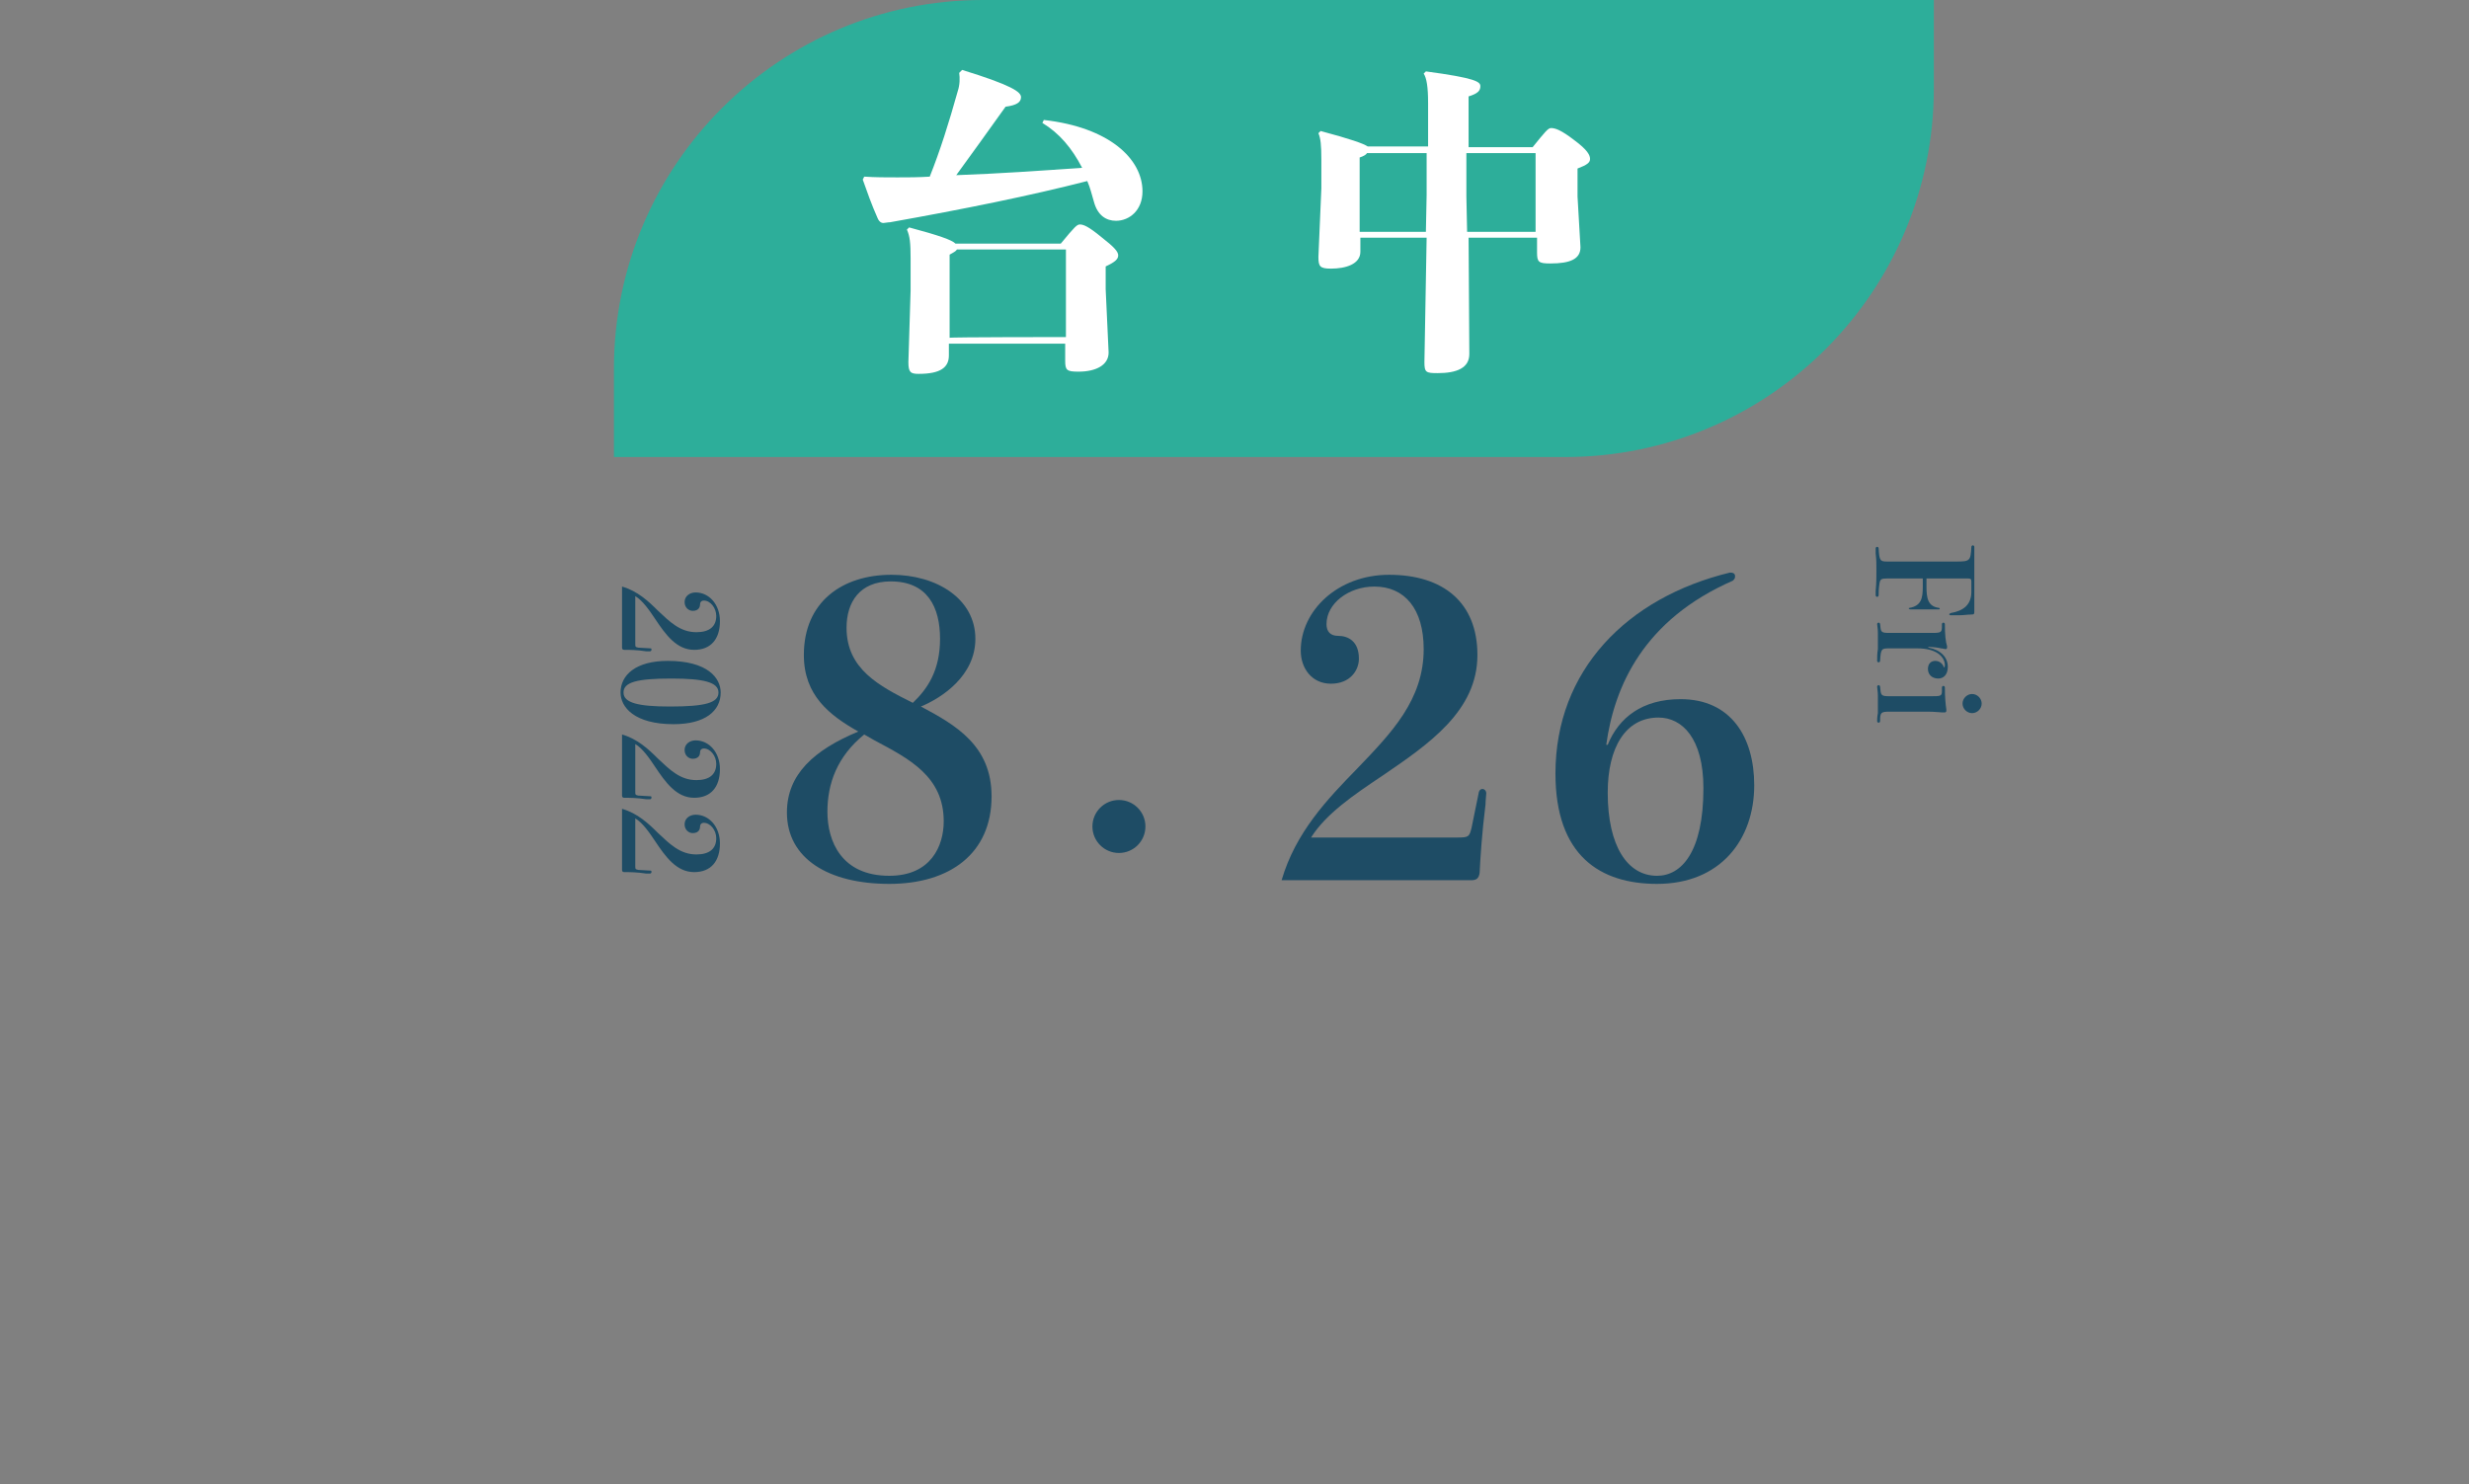
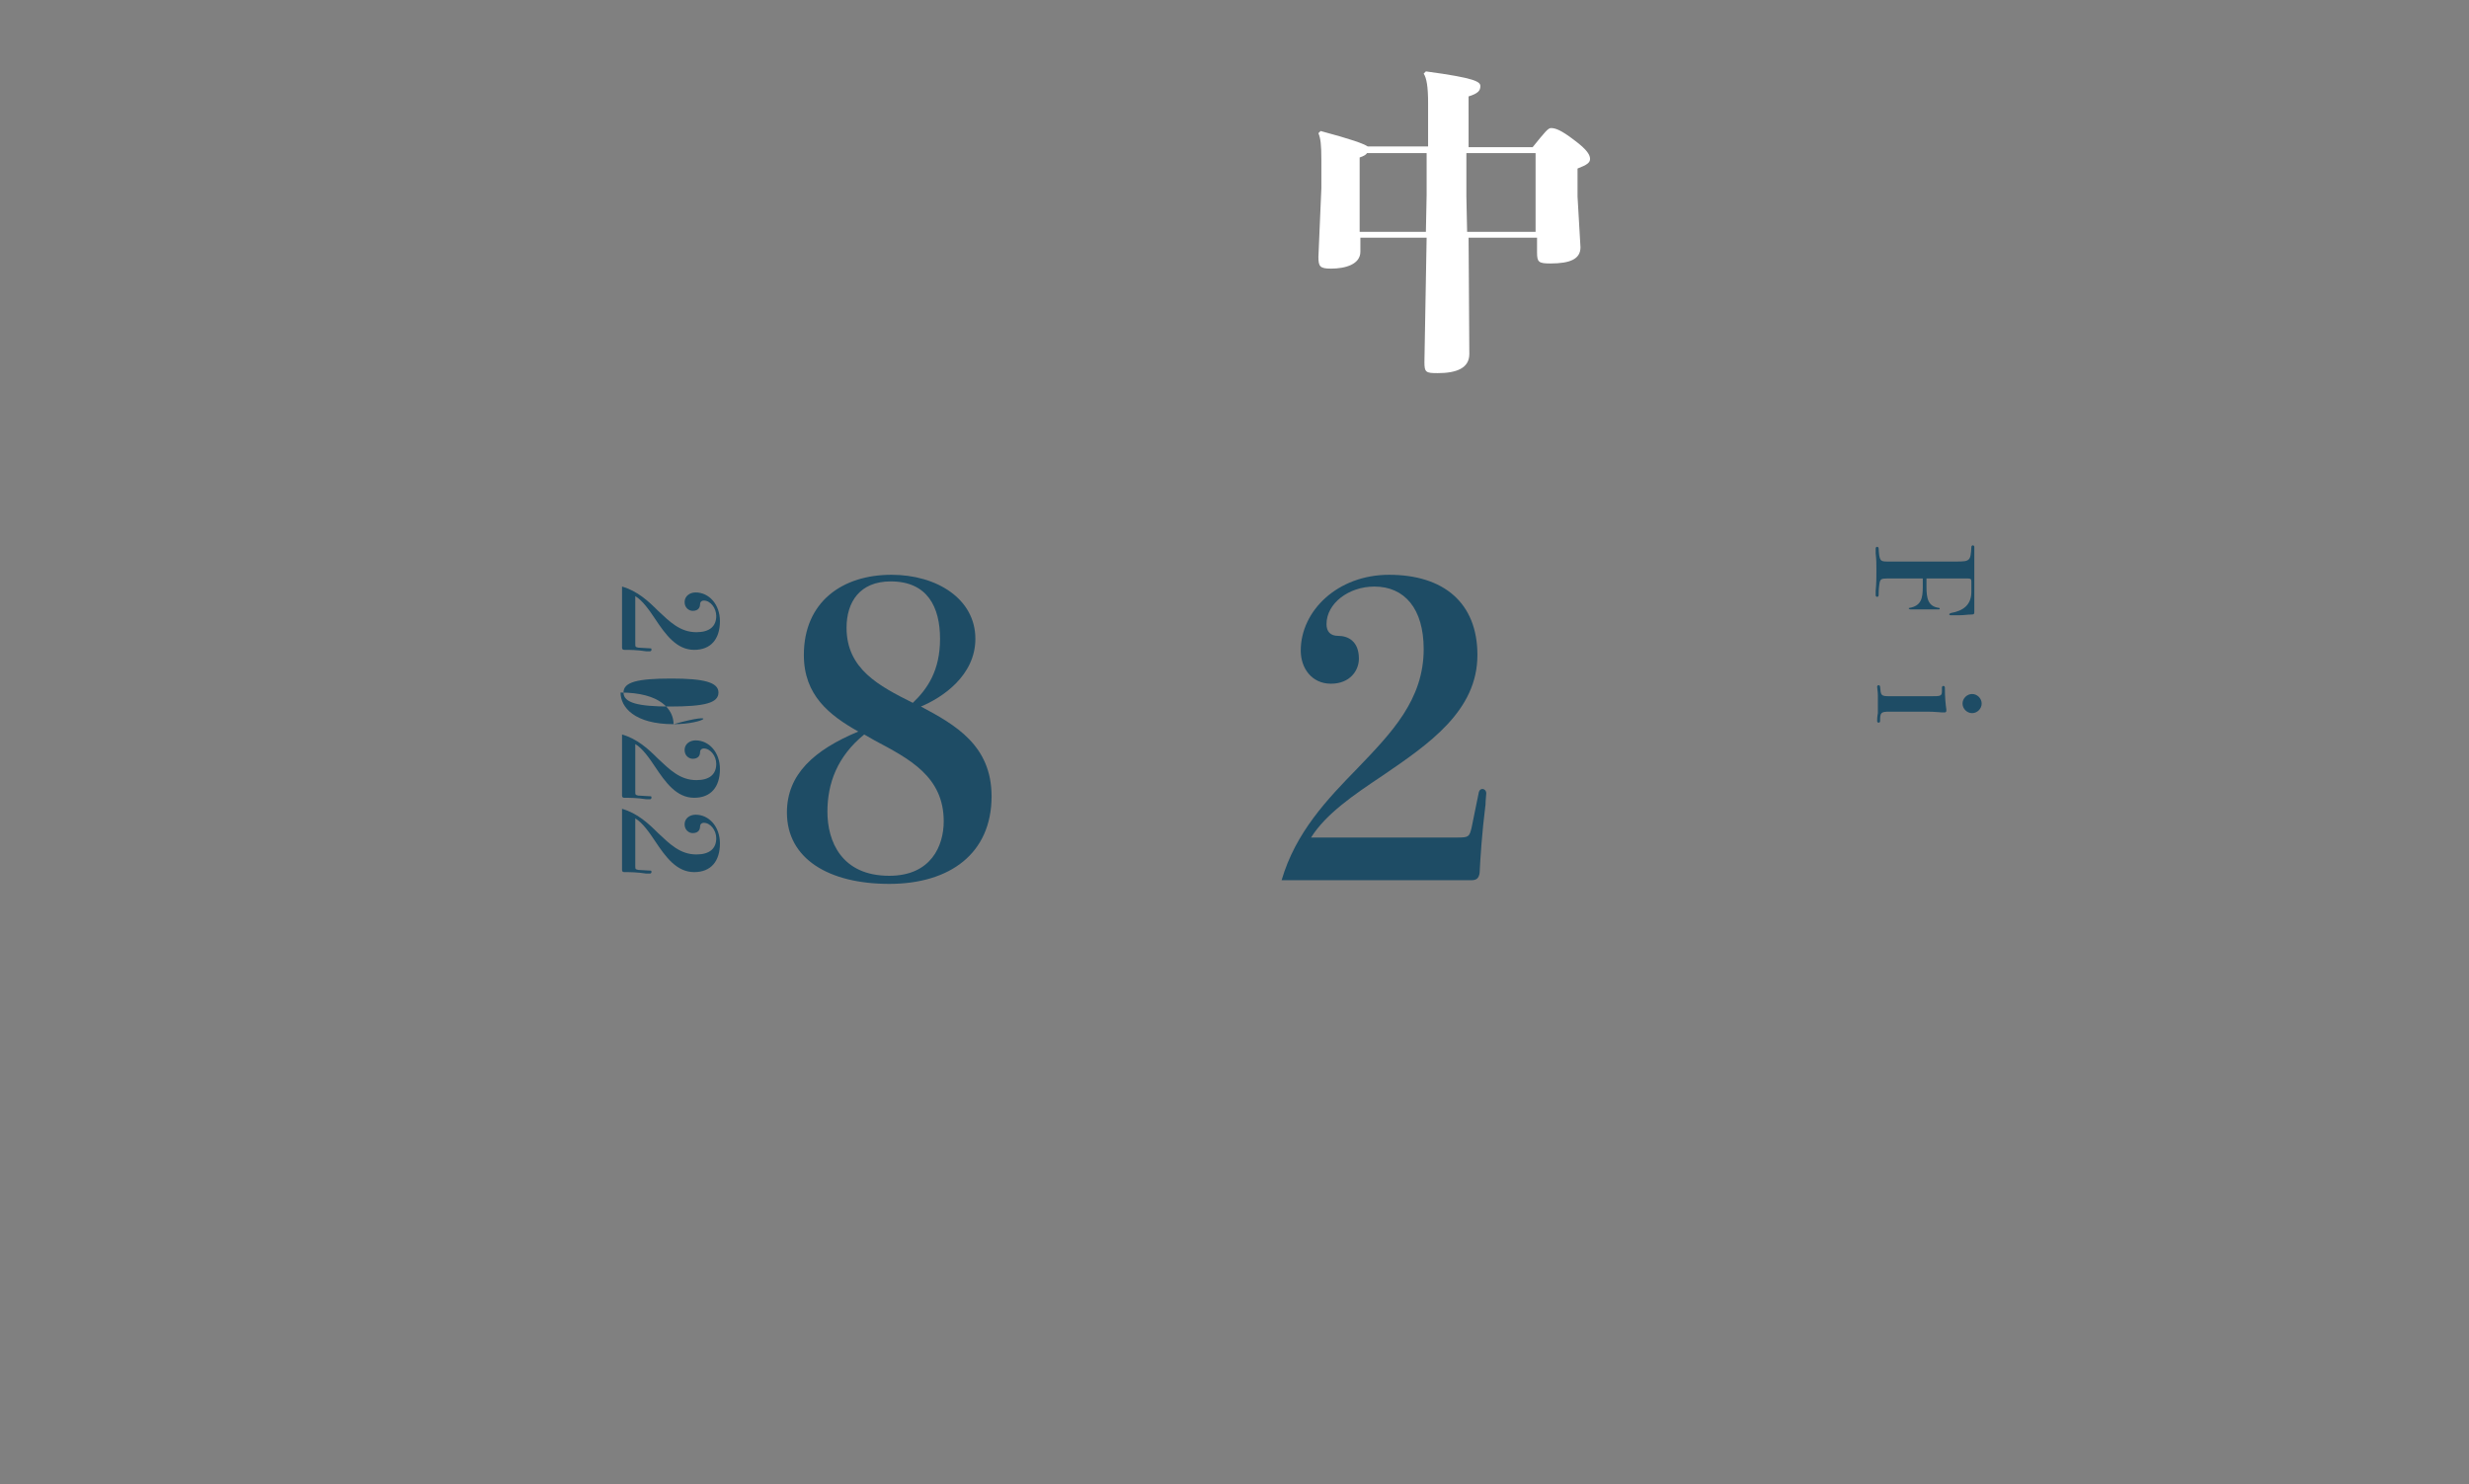
<svg xmlns="http://www.w3.org/2000/svg" version="1.1" id="圖層_1" x="0px" y="0px" viewBox="0 0 335.4 201.7" style="enable-background:new 0 0 335.4 201.7;" xml:space="preserve">
  <rect x="0" y="0" width="335.4" height="201.7" fill="#808080" stroke="none" />
  <style type="text/css">
	.st0{fill:#1E4C65;}
	.st1{fill:#2DAE9A;}
	.st2{fill:#FFFFFF;}
</style>
  <g>
    <g id="a">
	</g>
    <g id="b">
      <g>
        <g>
          <path class="st0" d="M134.7,108.2c0,7.8-5.7,11.9-13.9,11.9s-13.9-3.4-13.9-9.7c0-5.2,3.7-8.5,9.7-11c-3.9-2.2-7.4-4.9-7.4-10.4      c0-7.2,5.2-10.9,11.9-10.9c6.2,0,11.4,3.3,11.4,8.7c0,5-4.5,8-7.4,9.2C129.8,98.5,134.7,101.3,134.7,108.2L134.7,108.2z       M117.4,99.8c-3.7,3-5,6.7-5,10.5c0,4,1.9,8.7,8.4,8.7c5.7,0,7.4-4.1,7.4-7.4c0-6.1-4.7-8.5-9.4-11L117.4,99.8L117.4,99.8z       M115,85.3c0,5.6,4.4,7.9,9,10.2c2-1.9,3.7-4.4,3.7-8.7S126,79,121,79C116.8,79,115,81.8,115,85.3z" />
          <g>
            <path class="st0" d="M200.9,107.6c0.1-0.3,0.3-0.4,0.5-0.4s0.5,0.2,0.5,0.6c0,0.2-0.1,1-0.1,1.5c-0.5,4-0.7,7.3-0.8,9.3       c-0.1,0.7-0.4,1-1.1,1h-25.8c1.9-6.5,6.2-11,10.3-15.2c4.6-4.8,9-9.3,9-16.2c0-5.5-2.6-8.5-6.7-8.5c-3.5,0-6.5,2.3-6.5,5.1       c0,1,0.5,1.6,1.6,1.6c1.3,0,2.8,0.7,2.8,3.1c0,1.6-1.2,3.4-3.8,3.4s-4.1-2.1-4.1-4.5c0-5.4,5-10.3,12-10.3       c7.4,0,12,3.8,12,10.9c0,7.6-6.6,12.1-12.9,16.4c-3.9,2.6-7.7,5.2-9.7,8.4H198c1.5,0,1.6-0.1,1.9-1.3L200.9,107.6L200.9,107.6z       " />
-             <path class="st0" d="M218.4,101.2c1.5-3.7,4.7-6.2,9.9-6.2c6.8,0,10,5.1,10,11.7c0,7.4-4.6,13.4-13.2,13.4       c-7.7,0-13.8-3.8-13.8-15c0-14,9.7-23.9,23.7-27.3c0.4,0,0.7,0.1,0.7,0.5c0,0.3-0.1,0.4-0.3,0.6c-12.1,5.3-16.1,14.3-17.2,22.3       H218.4L218.4,101.2z M231.4,107.1c0-6.8-2.9-9.6-6.1-9.6c-4.5,0-6.9,4.1-6.9,10.2c0,7.3,2.7,11.3,6.7,11.3       C228.4,119,231.4,115.8,231.4,107.1L231.4,107.1z" />
          </g>
          <g>
            <path class="st0" d="M268.2,79.5c0,1.2,0,2,0,2.8c0,0.6,0,0.7,0,0.8c0,0.3,0,0.4-0.4,0.4c-0.5,0-1,0.1-1.7,0.1       c-0.4,0-0.8,0-1.1,0c-0.2,0-0.2-0.1-0.2-0.1c0-0.1,0-0.1,0.2-0.2c1.7-0.3,2.8-1.1,2.8-2.9v-1.4c0-0.3-0.1-0.4-0.5-0.4h-5.6v1.1       c0,1.6,0.2,2.7,1.7,2.9c0.1,0,0.1,0.1,0.1,0.1s0,0.1-0.1,0.1s-0.2,0-0.7,0c-0.4,0-1.2,0-1.5,0s-0.9,0-1.3,0l-0.4,0       c-0.1,0-0.2-0.1-0.2-0.1c0-0.1,0-0.1,0.1-0.1c1.6-0.3,1.8-1.3,1.8-2.9v-1.1h-4.8c-0.9,0-1,0.1-1.1,0.8       c-0.1,0.6-0.1,1.3-0.1,1.5c0,0.1-0.1,0.2-0.2,0.2s-0.2-0.1-0.2-0.2c0-0.1,0-0.2,0-0.6c0.1-1.1,0.1-1.8,0.1-2.8s0-1.4-0.1-2.3       c0-0.4,0-0.6,0-0.7c0-0.1,0.1-0.2,0.2-0.2s0.2,0.1,0.2,0.2c0.1,1.7,0.2,1.8,1.2,1.8h9.4c1.8,0,1.9-0.1,2-2       c0-0.1,0.1-0.2,0.2-0.2s0.2,0.1,0.2,0.2s0,0.8,0,1.4c0,0.6,0,1.2,0,1.8L268.2,79.5L268.2,79.5z" />
-             <path class="st0" d="M262,88c1.6,0.3,2.6,1.3,2.6,2.6c0,1.1-0.6,1.6-1.3,1.6c-0.8,0-1.4-0.5-1.4-1.3c0-0.7,0.4-1.1,1-1.1       c0.5,0,0.9,0.3,1.1,0.7c0,0.1,0.1,0.2,0.1,0.2c0,0,0.1-0.1,0.1-0.3c0-1.2-1.2-2.3-3.7-2.3h-3.8c-1.1,0-1.2,0-1.3,1.7       c0,0.1-0.1,0.2-0.2,0.2s-0.2-0.1-0.2-0.2c0-0.5,0-1,0.1-1.6c0-0.5,0-0.9,0-1.2s0-0.7,0-1.1c0-0.5-0.1-0.9-0.1-1.1       c0-0.1,0.1-0.2,0.2-0.2s0.2,0.1,0.2,0.2c0.1,1.1,0.1,1.2,1.3,1.2h5.8c1.2,0,1.3-0.1,1.3-0.9v-0.3c0-0.1,0.1-0.2,0.2-0.2       s0.2,0.1,0.2,0.2c0,1.4,0.1,2.4,0.3,3c0,0.1,0,0.1,0,0.2c0,0.1-0.1,0.2-0.2,0.2c-0.1,0-0.4-0.1-0.6-0.1       c-0.4-0.1-1.1-0.2-1.8-0.2L262,88L262,88z" />
            <path class="st0" d="M263.8,93.4c0-0.1,0.1-0.2,0.2-0.2s0.2,0.1,0.2,0.2c0,1.4,0.1,2.3,0.2,3c0,0.1,0,0.1,0,0.2       c0,0.1-0.1,0.2-0.2,0.2c-0.1,0-0.1,0-0.4,0c-0.2,0-1-0.1-1.9-0.1h-5.2c-1.2,0-1.3,0.1-1.3,1.3c0,0.1-0.1,0.2-0.2,0.2       s-0.2-0.1-0.2-0.2c0-0.2,0-0.6,0.1-1.1c0-0.5,0-1,0-1.2c0-0.3,0-0.7,0-1.2c0-0.5-0.1-1-0.1-1.2c0-0.1,0.1-0.2,0.2-0.2       s0.2,0.1,0.2,0.2c0.1,1.2,0.1,1.3,1.3,1.3h5.6c1.3,0,1.5,0,1.5-0.7L263.8,93.4L263.8,93.4z M267.9,96.9c-0.7,0-1.3-0.6-1.3-1.3       c0-0.7,0.6-1.3,1.3-1.3s1.3,0.6,1.3,1.3S268.6,96.9,267.9,96.9z" />
          </g>
          <g>
            <path class="st0" d="M88.4,88.1c0.1,0,0.1,0.1,0.1,0.2s-0.1,0.2-0.2,0.2c-0.1,0-0.3,0-0.5,0c-1.3-0.2-2.3-0.2-3-0.2       c-0.2,0-0.3-0.1-0.3-0.3v-8.3c2.1,0.6,3.6,2,4.9,3.3c1.6,1.5,3,2.9,5.2,2.9c1.8,0,2.7-0.8,2.7-2.2c0-1.1-0.8-2.1-1.7-2.1       c-0.3,0-0.5,0.2-0.5,0.5c0,0.4-0.2,0.9-1,0.9c-0.5,0-1.1-0.4-1.1-1.2s0.7-1.3,1.5-1.3c1.8,0,3.3,1.6,3.3,3.9       c0,2.4-1.2,3.9-3.5,3.9c-2.4,0-3.9-2.1-5.3-4.2c-0.8-1.2-1.7-2.5-2.7-3.1v6.4c0,0.5,0,0.5,0.4,0.6L88.4,88.1L88.4,88.1z" />
-             <path class="st0" d="M91.5,98.4c-5.3,0-7.2-2.3-7.2-4.3c0-2.4,2.1-4.3,6.4-4.3c5.4,0,7.2,2.3,7.2,4.3       C97.9,96.6,95.8,98.4,91.5,98.4z M91,96c4.8,0,6.6-0.5,6.6-1.9s-2-1.9-6.4-1.9c-4.7,0-6.5,0.5-6.5,1.9S86.7,96,91,96z" />
+             <path class="st0" d="M91.5,98.4c-5.3,0-7.2-2.3-7.2-4.3c5.4,0,7.2,2.3,7.2,4.3       C97.9,96.6,95.8,98.4,91.5,98.4z M91,96c4.8,0,6.6-0.5,6.6-1.9s-2-1.9-6.4-1.9c-4.7,0-6.5,0.5-6.5,1.9S86.7,96,91,96z" />
            <path class="st0" d="M88.4,108.2c0.1,0,0.1,0.1,0.1,0.2s-0.1,0.2-0.2,0.2c-0.1,0-0.3,0-0.5,0c-1.3-0.2-2.3-0.2-3-0.2       c-0.2,0-0.3-0.1-0.3-0.3v-8.3c2.1,0.6,3.6,2,4.9,3.3c1.6,1.5,3,2.9,5.2,2.9c1.8,0,2.7-0.8,2.7-2.2c0-1.1-0.8-2.1-1.7-2.1       c-0.3,0-0.5,0.2-0.5,0.5c0,0.4-0.2,0.9-1,0.9c-0.5,0-1.1-0.4-1.1-1.2s0.7-1.3,1.5-1.3c1.8,0,3.3,1.6,3.3,3.9       c0,2.4-1.2,3.9-3.5,3.9c-2.4,0-3.9-2.1-5.3-4.2c-0.8-1.2-1.7-2.5-2.7-3.1v6.4c0,0.5,0,0.5,0.4,0.6L88.4,108.2L88.4,108.2z" />
            <path class="st0" d="M88.4,118.3c0.1,0,0.1,0.1,0.1,0.2s-0.1,0.2-0.2,0.2c-0.1,0-0.3,0-0.5,0c-1.3-0.2-2.3-0.2-3-0.2       c-0.2,0-0.3-0.1-0.3-0.3v-8.3c2.1,0.6,3.6,2,4.9,3.3c1.6,1.5,3,2.9,5.2,2.9c1.8,0,2.7-0.8,2.7-2.2c0-1.1-0.8-2.1-1.7-2.1       c-0.3,0-0.5,0.2-0.5,0.5c0,0.4-0.2,0.9-1,0.9c-0.5,0-1.1-0.4-1.1-1.2s0.7-1.3,1.5-1.3c1.8,0,3.3,1.6,3.3,3.9       c0,2.4-1.2,3.9-3.5,3.9c-2.4,0-3.9-2.1-5.3-4.2c-0.8-1.2-1.7-2.5-2.7-3.1v6.4c0,0.5,0,0.5,0.4,0.6L88.4,118.3L88.4,118.3z" />
          </g>
-           <path class="st1" d="M133.5,0h129.2v12c0,27.6-22.4,50.1-50.1,50.1H83.4v-12C83.4,22.4,105.9,0,133.5,0z" />
          <g>
-             <path class="st2" d="M130.7,9.5c6.8,2.1,8,3,8,3.7s-0.6,1.1-2.1,1.3c-2.5,3.5-4.8,6.7-6.7,9.3c5.7-0.2,11.4-0.6,17.1-1       c-1.4-2.7-3.1-4.7-5.4-6.1l0.2-0.4c8.9,1,13.4,5.3,13.4,9.7c0,2.6-1.8,4-3.6,4c-1.3,0-2.5-0.7-3-2.6c-0.3-1-0.5-1.9-0.9-2.8       c-7.8,2-16.7,3.8-26.8,5.6c-0.3,0-0.7,0.1-0.9,0.1c-0.3,0-0.6-0.2-0.8-0.7c-0.8-1.8-1.4-3.5-2-5.2l0.2-0.4       c1.6,0.1,2.8,0.1,4.5,0.1c1.4,0,2.8,0,4.4-0.1c1.4-3.5,2.6-7.3,3.8-11.6c0.3-0.9,0.3-1.8,0.2-2.5L130.7,9.5L130.7,9.5z        M128.9,48.3c0,1.6-1.1,2.5-4.1,2.5c-1.1,0-1.4-0.2-1.4-1.6l0.3-9.7v-4.4c0-2.1-0.1-3-0.5-3.9l0.3-0.3c4.1,1.1,5.8,1.7,6.3,2.2       h14.3c1.9-2.3,2.2-2.6,2.6-2.6c0.5,0,1.2,0.3,2.9,1.7c1.8,1.4,2.3,2,2.3,2.5s-0.4,0.9-1.7,1.5v3.1l0.4,8.6       c0,1.7-1.7,2.6-4.1,2.6c-1.6,0-1.8-0.2-1.8-1.5v-2.3h-15.8L128.9,48.3L128.9,48.3z M144.8,45.8V33.9h-14.8       c-0.2,0.3-0.5,0.4-1,0.7v11.3C128.9,45.8,144.8,45.8,144.8,45.8z" />
            <path class="st2" d="M199.6,48.1c0,1.9-1.7,2.6-4.3,2.6c-1.6,0-1.8-0.1-1.8-1.5l0.3-16.9h-9v1.9c0,1.7-2,2.3-4,2.3       c-1.5,0-1.7-0.3-1.7-1.6l0.4-9.3v-3.9c0-2-0.1-2.9-0.4-3.6l0.3-0.3c4.1,1.1,5.8,1.7,6.4,2.1h8.2v-5.9c0-2.2-0.2-3.4-0.6-4       l0.3-0.3c6.7,0.9,7.4,1.4,7.4,2c0,0.6-0.3,1-1.6,1.4V20h8.7c1.7-2.1,2.1-2.6,2.5-2.6c0.6,0,1.4,0.3,3.1,1.6       c1.9,1.4,2.2,2.1,2.2,2.6s-0.4,0.8-1.7,1.3v3.8l0.4,6.9c0,1.6-1.4,2.2-4.1,2.2c-1.6,0-1.8-0.2-1.8-1.5v-2h-9.3L199.6,48.1       L199.6,48.1z M193.7,31.5l0.1-5v-5.7h-8.1c-0.1,0.2-0.4,0.4-1,0.6v10.1L193.7,31.5L193.7,31.5z M208.6,31.5V20.8h-9.4v5.9       l0.1,4.8C199.3,31.5,208.6,31.5,208.6,31.5z" />
          </g>
-           <circle class="st0" cx="152" cy="112.3" r="3.6" />
        </g>
      </g>
    </g>
    <g id="d">
	</g>
  </g>
</svg>